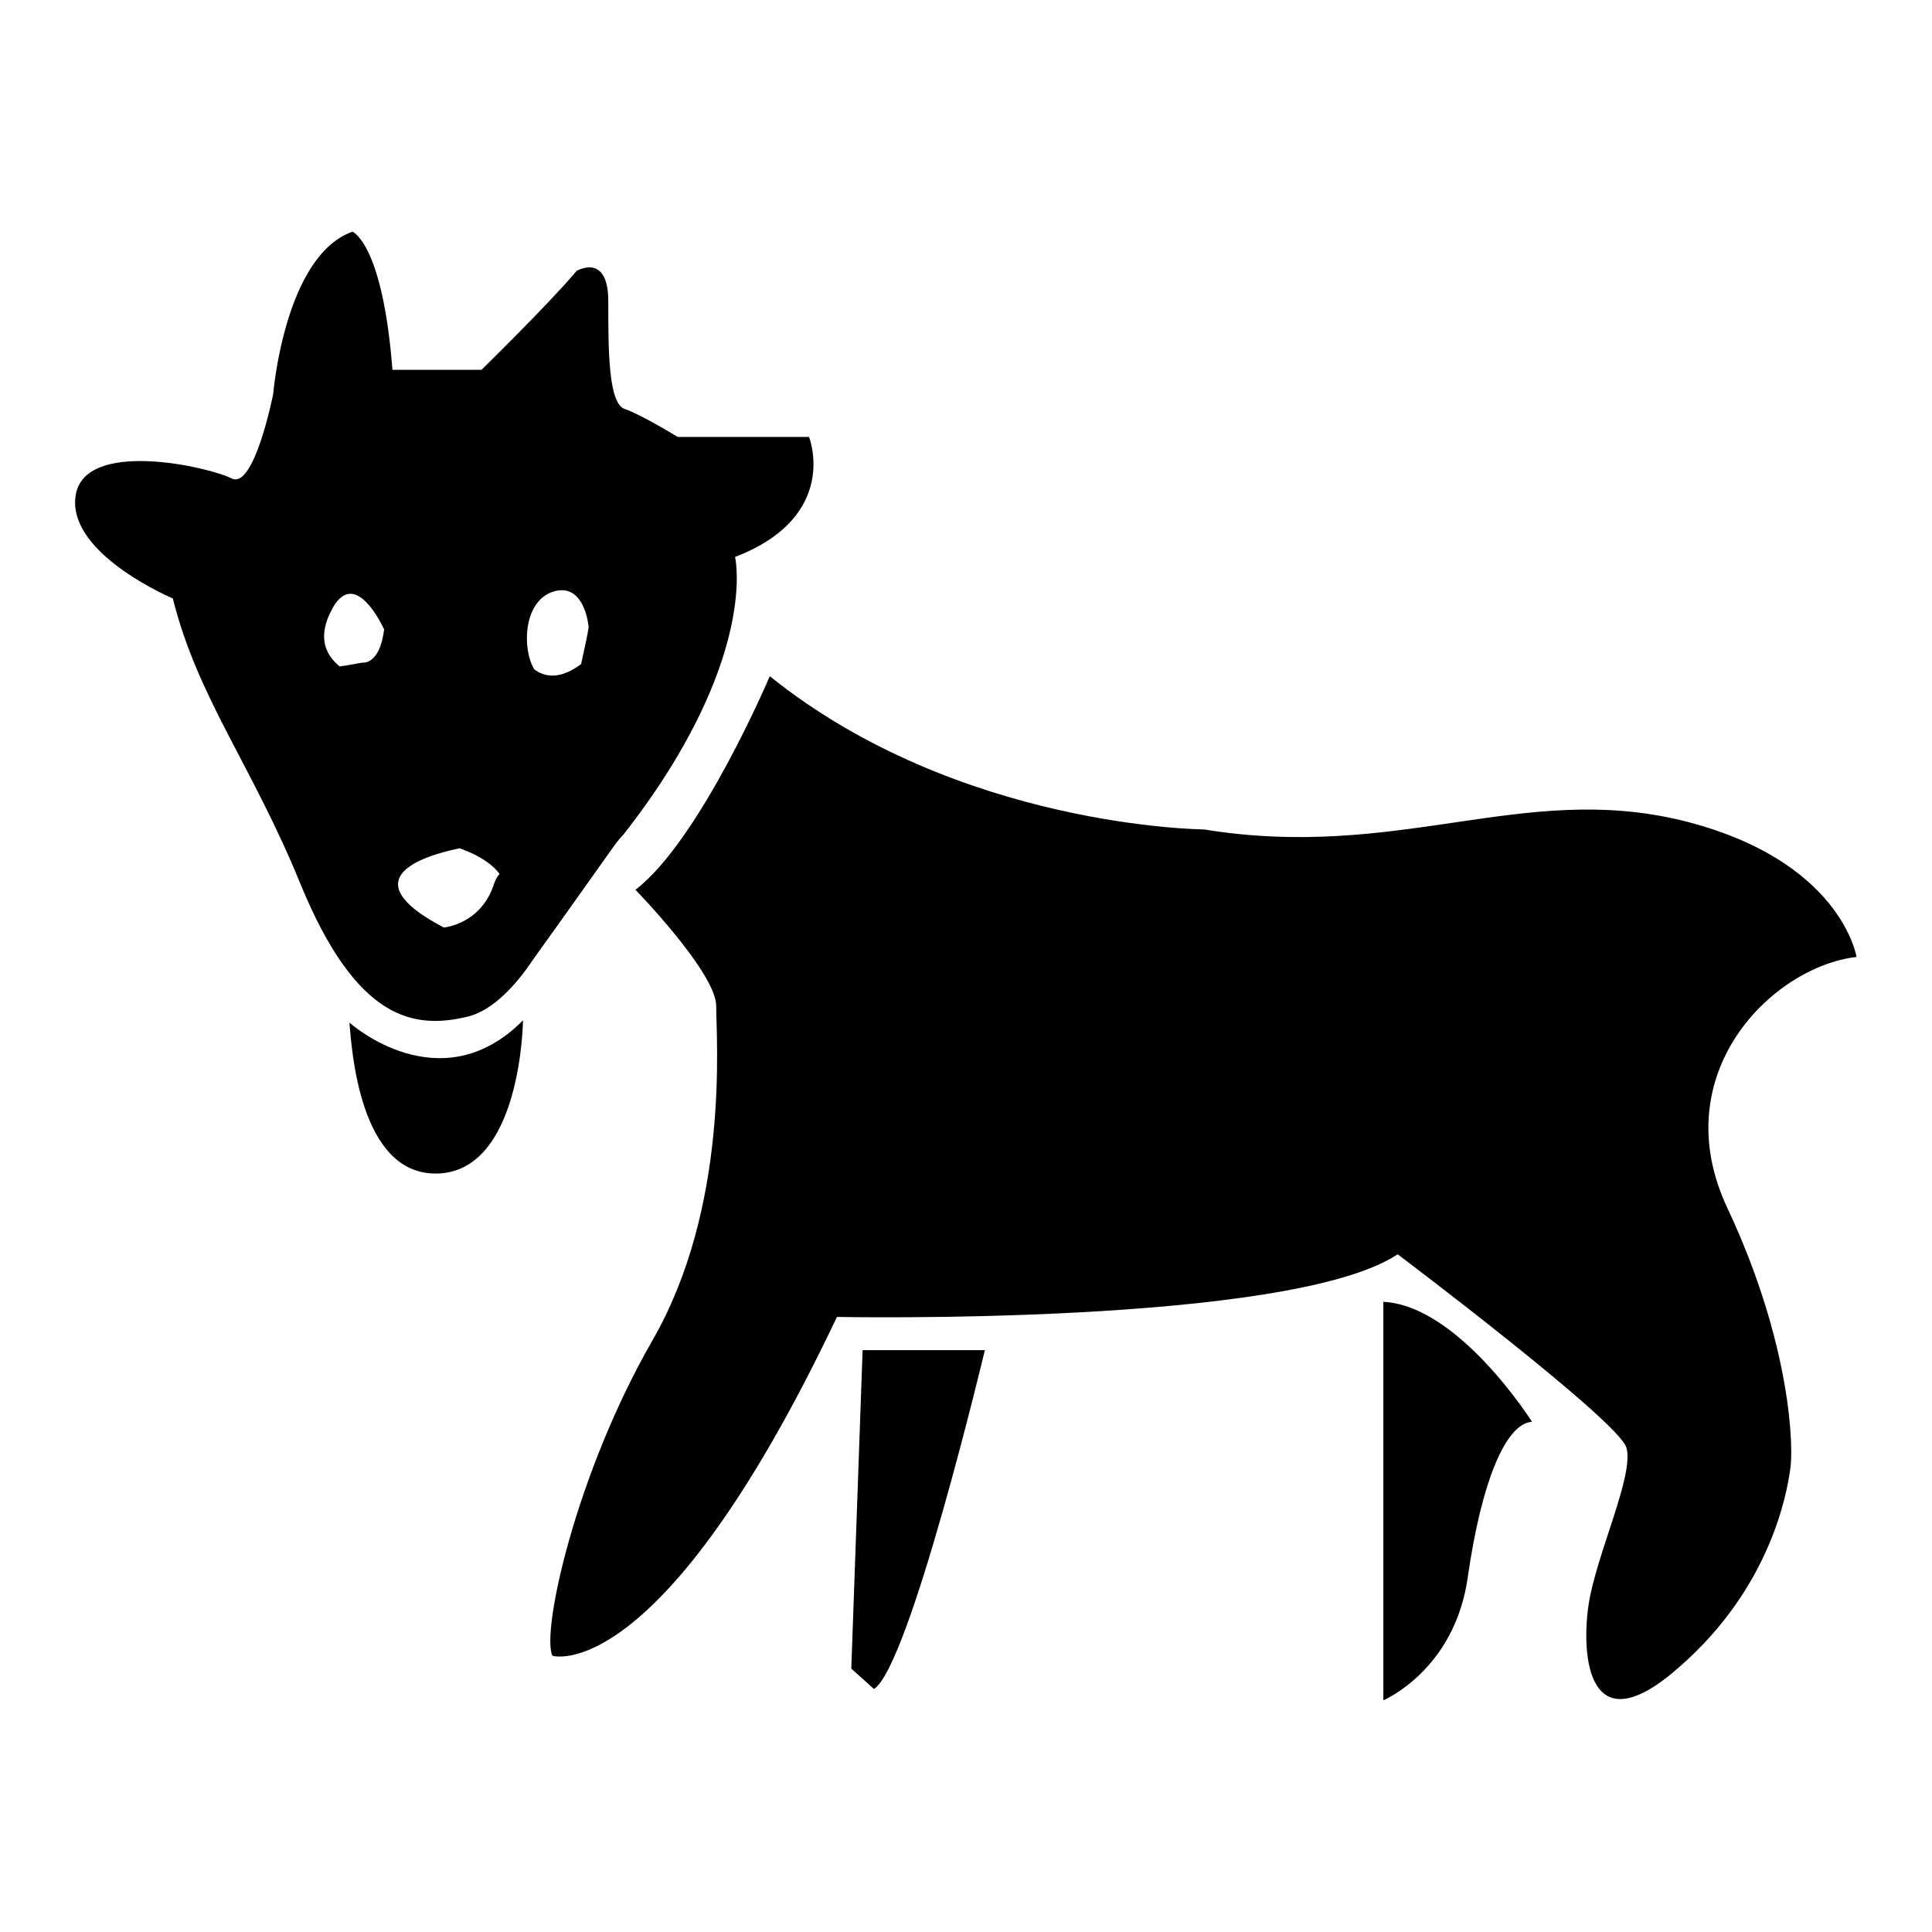
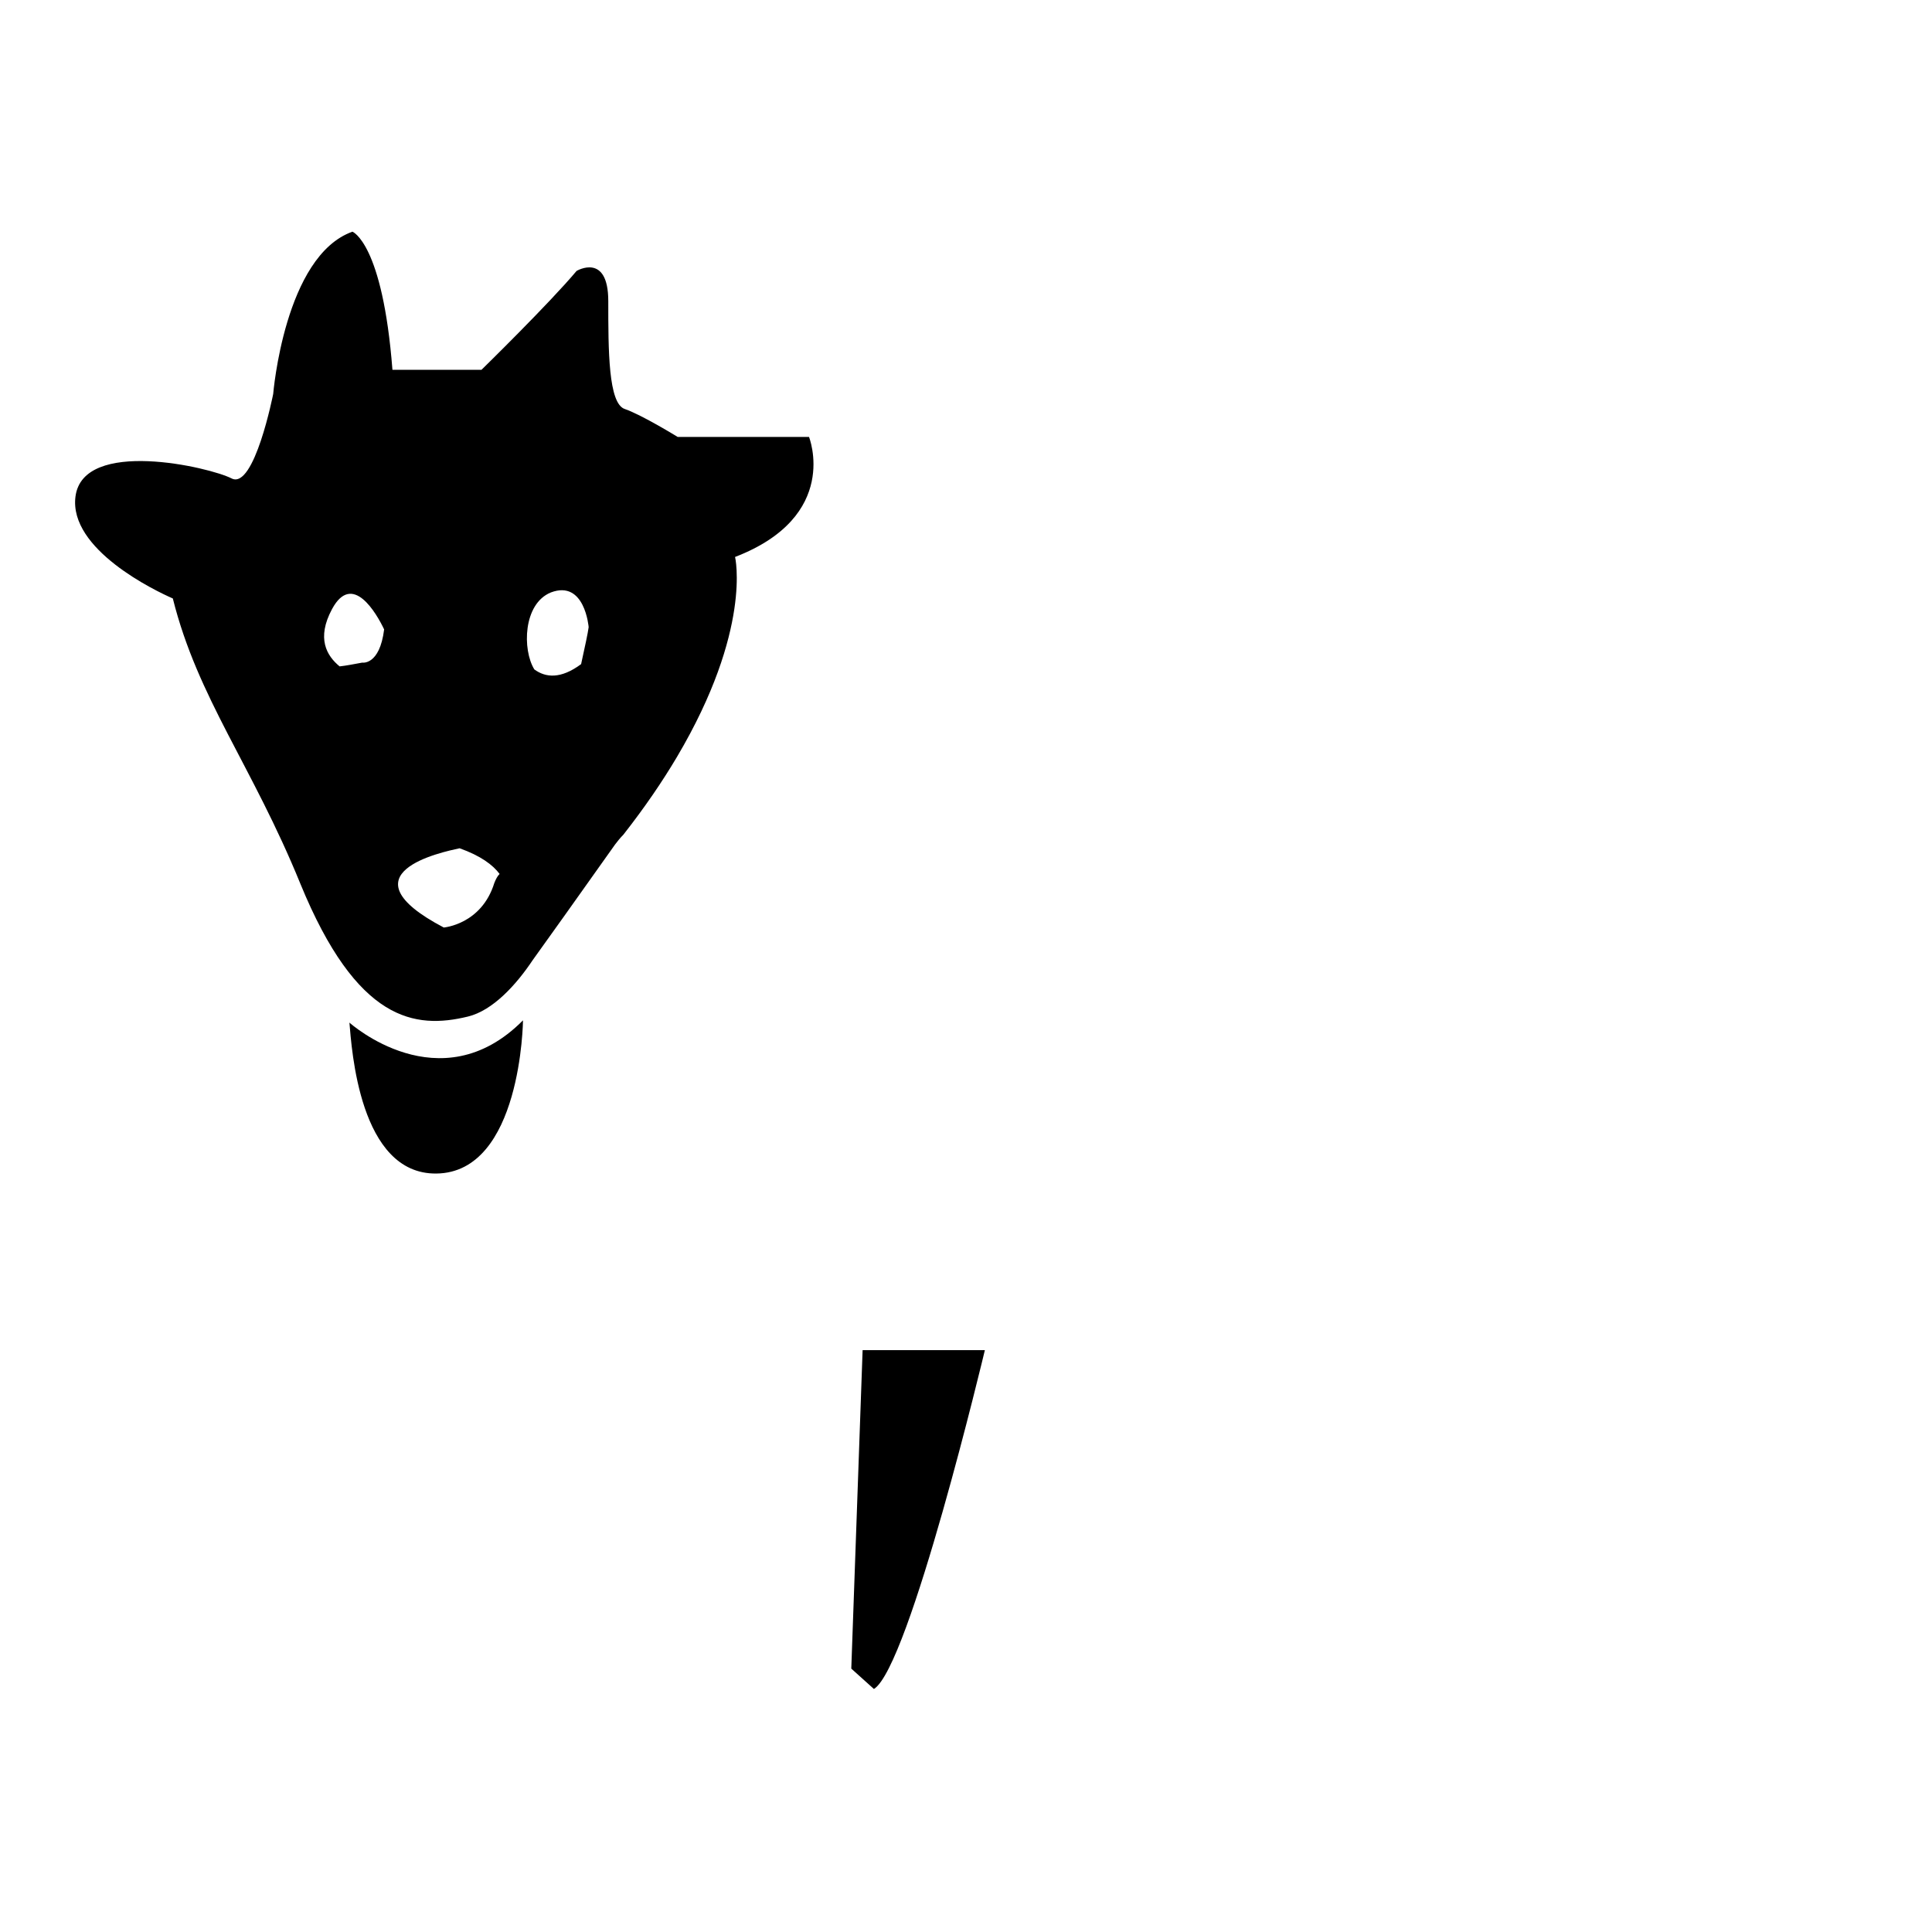
<svg xmlns="http://www.w3.org/2000/svg" version="1.1" x="0px" y="0px" viewBox="0 0 256 256" enable-background="new 0 0 256 256" xml:space="preserve">
  <g>
    <g>
      <path fill="#000000" d="M62,134.7c3.3-0.8,6.4-4.2,8.6-7.5c1.3-1.8,6.3-8.8,10.9-15.3c0.3-0.4,0.7-0.9,1.1-1.3c2.9-3.7,5.2-7.1,7.1-10.3l0,0l0,0c10-16.9,7.7-26.5,7.7-26.5c14-5.4,9.8-15.9,9.8-15.9H89.8c0,0-4.7-2.9-7-3.7c-2.2-0.7-2.2-7.8-2.2-14.3c0-6.5-4.2-4-4.2-4C72.8,40.2,63.8,49,63.8,49H52c-1.3-16.8-5.3-18.3-5.3-18.3c-9,3.2-10.5,21.5-10.5,21.5s-2.5,12.7-5.5,11.2C27.8,61.9,11,58,10,65.8c-0.9,7,10.6,12.5,12.9,13.5c3.3,13.2,10.5,22.1,16.9,37.8C47.3,135.4,55,136.4,62,134.7z M58.8,122.9c-13.7-7.2-0.2-10,2.1-10.5c2.8,1,4.4,2.2,5.3,3.4c-0.3,0.3-0.5,0.7-0.7,1.2C63.8,122.5,58.8,122.9,58.8,122.9z M73,78.5c4.5-1.7,5,4.6,5,4.6c-0.1,0.8-0.5,2.6-1,4.9c-2.7,2-4.7,1.8-6.2,0.7C69.2,86.1,69.3,80,73,78.5z M44,80.7c2.7-5,5.9,0.6,6.9,2.7c-0.6,4.8-2.9,4.4-2.9,4.4c-1.1,0.2-2.1,0.4-3,0.5C43.3,86.9,41.9,84.6,44,80.7z" />
      <path fill="#000000" d="M46.3,135.5c0.3,3.4,1.3,20.1,11.5,20c11.3-0.1,11.5-20.3,11.5-20.3C58.3,146.3,46.3,135.5,46.3,135.5z" />
-       <path fill="#000000" d="M246,126.8c0,0-2-12.9-23.2-18.1c-21.2-5.1-37.5,5.4-63.3,1.2c0,0-32.5-0.2-57.5-20.3c0,0-9.2,21.7-17.8,28.3c0,0,10.7,11,10.7,15.4c0,4.4,1.8,26.6-8.5,44.4c-10.2,17.8-14.7,38.6-13.2,41.7c0,0,14.3,4.4,37.7-44.9c0,0,60,1.2,74.3-8.3c0,0,29.2,22,30.3,25.6s-4,14.2-5,20.8c-1,6.6-0.2,19.1,12,8.3c12.3-10.7,14.3-23.4,14.7-26.1c0.5-2.7,0.2-16.6-8.3-34.7C220.5,142.3,234.8,128.1,246,126.8z" />
      <path fill="#000000" d="M112.8,221.1l3,2.7c4.7-2.9,14.7-44.9,14.7-44.9h-16.2L112.8,221.1z" />
-       <path fill="#000000" d="M183.3,172.5v52.8c0,0,9.5-4,11.2-16.4c1.8-12.5,5-20.3,8.5-20.5C203,188.4,193.3,173,183.3,172.5z" />
    </g>
  </g>
</svg>